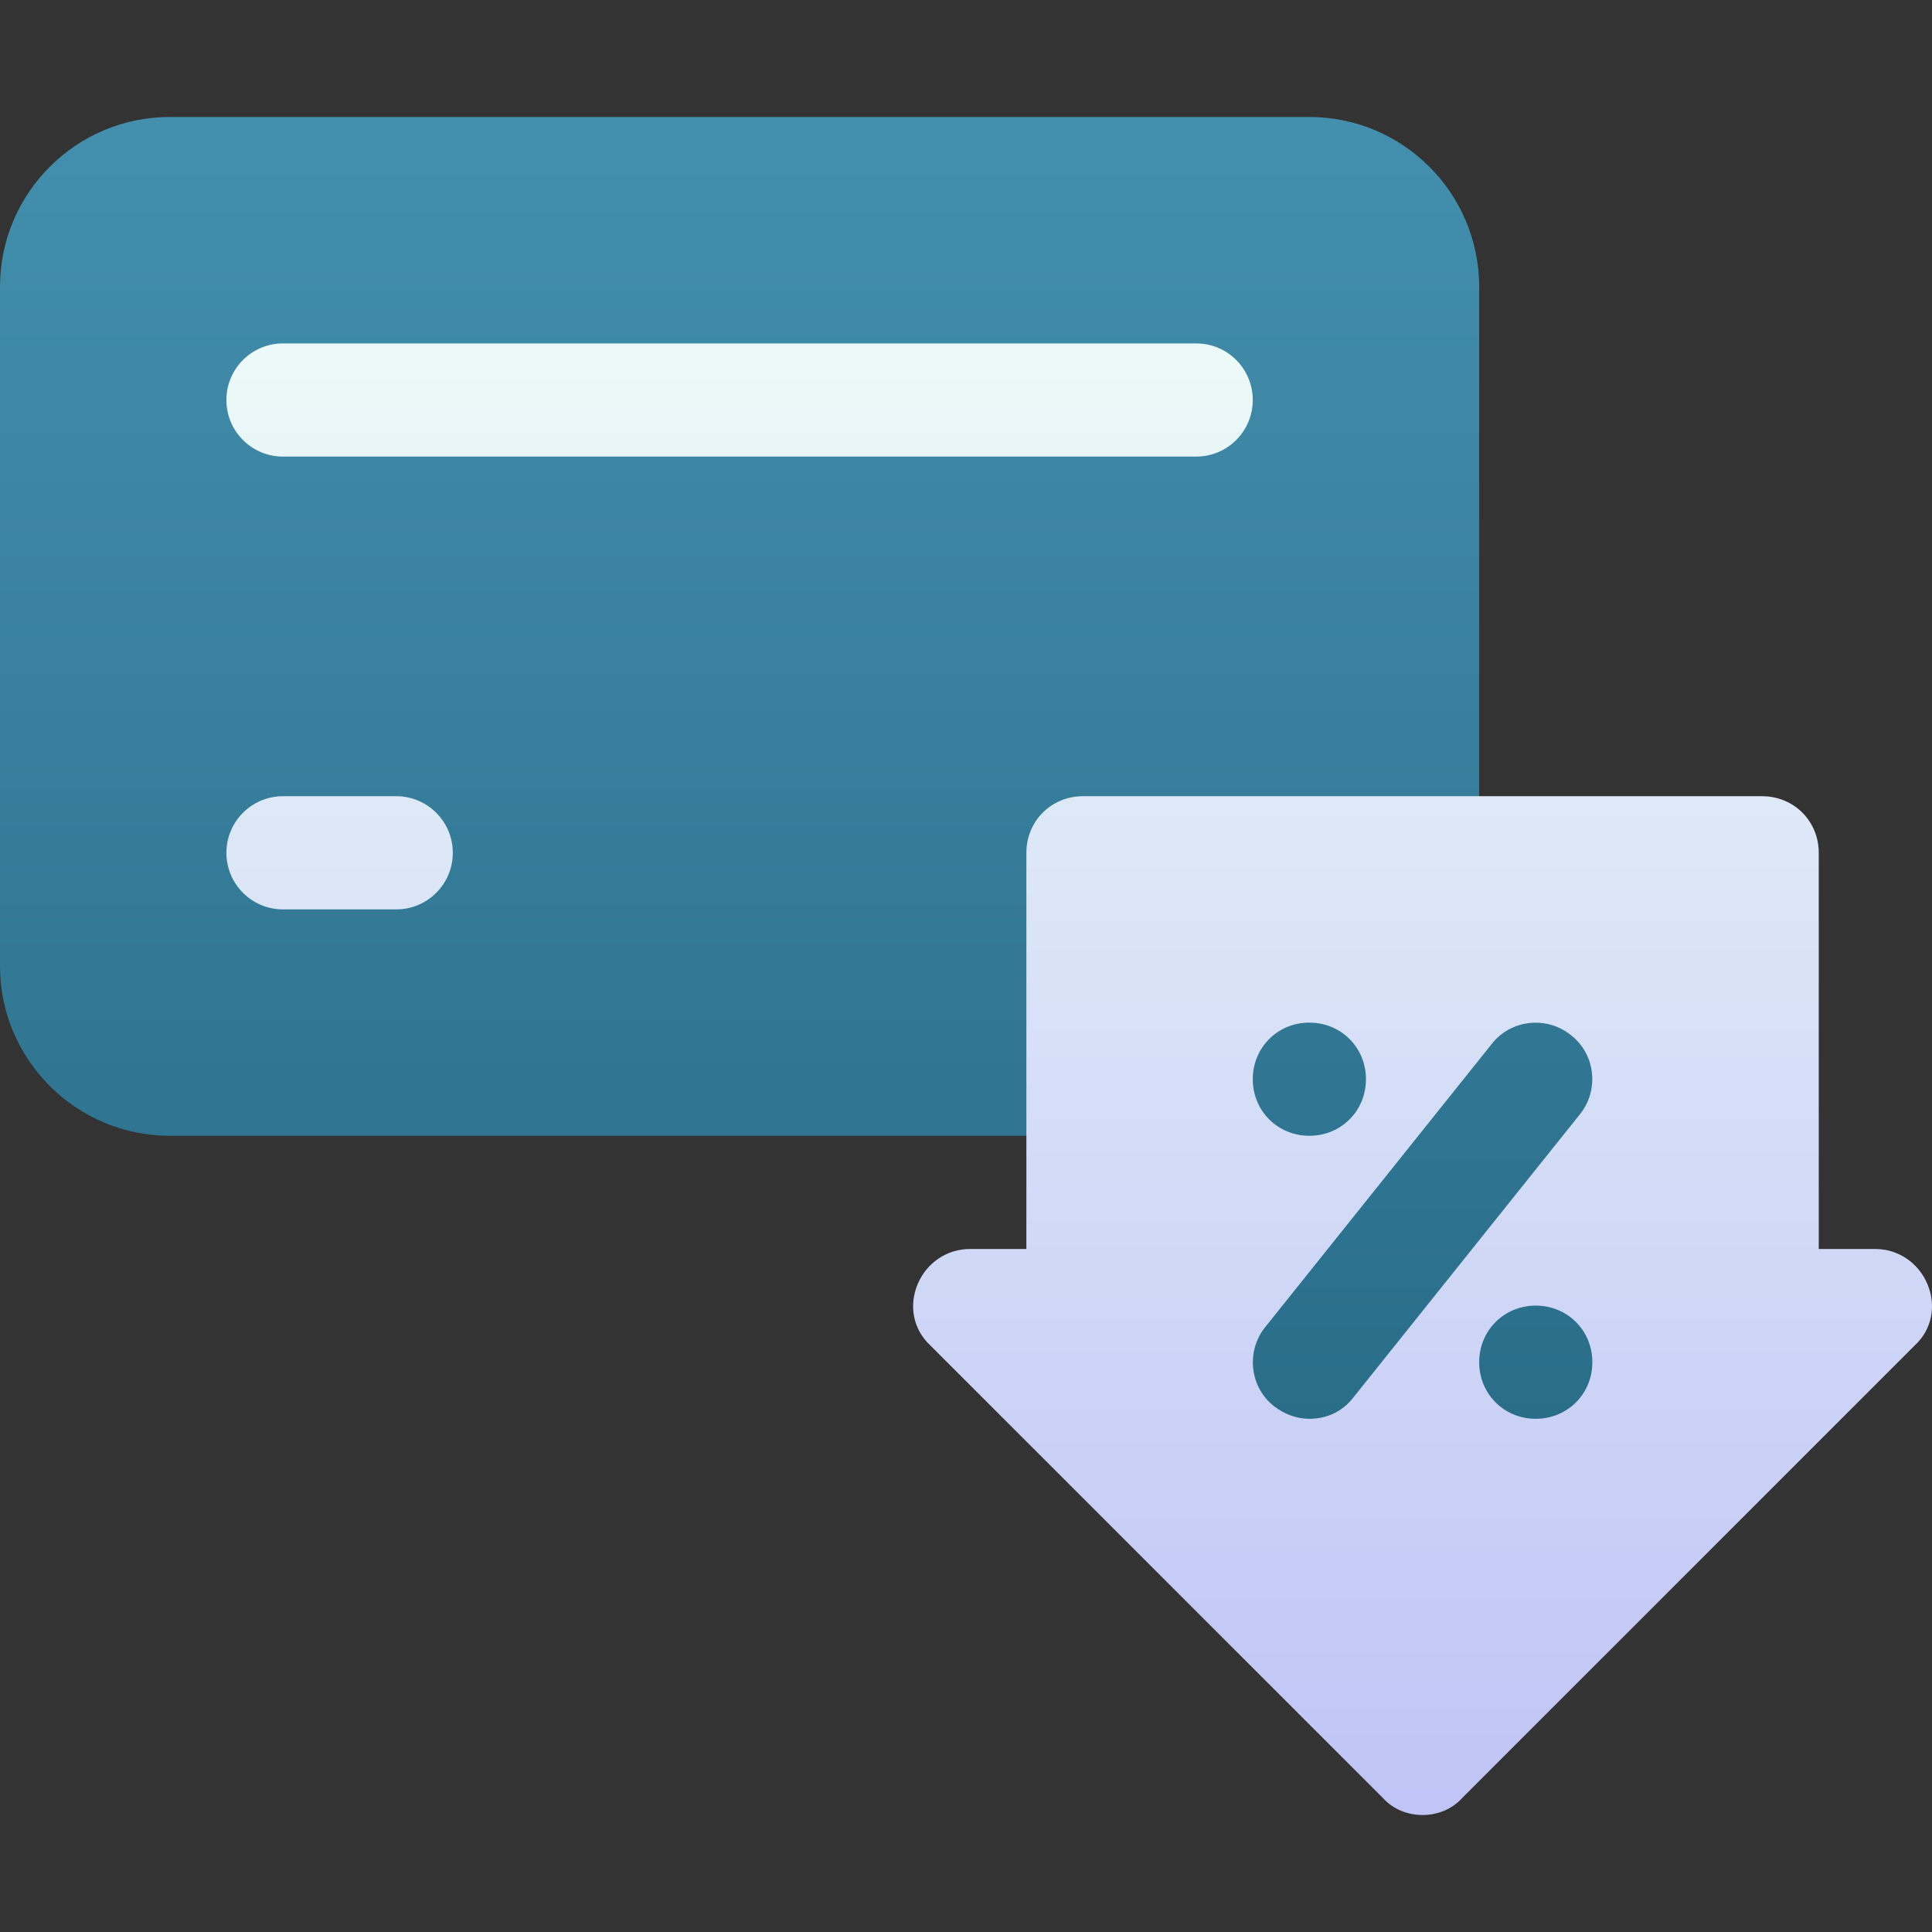
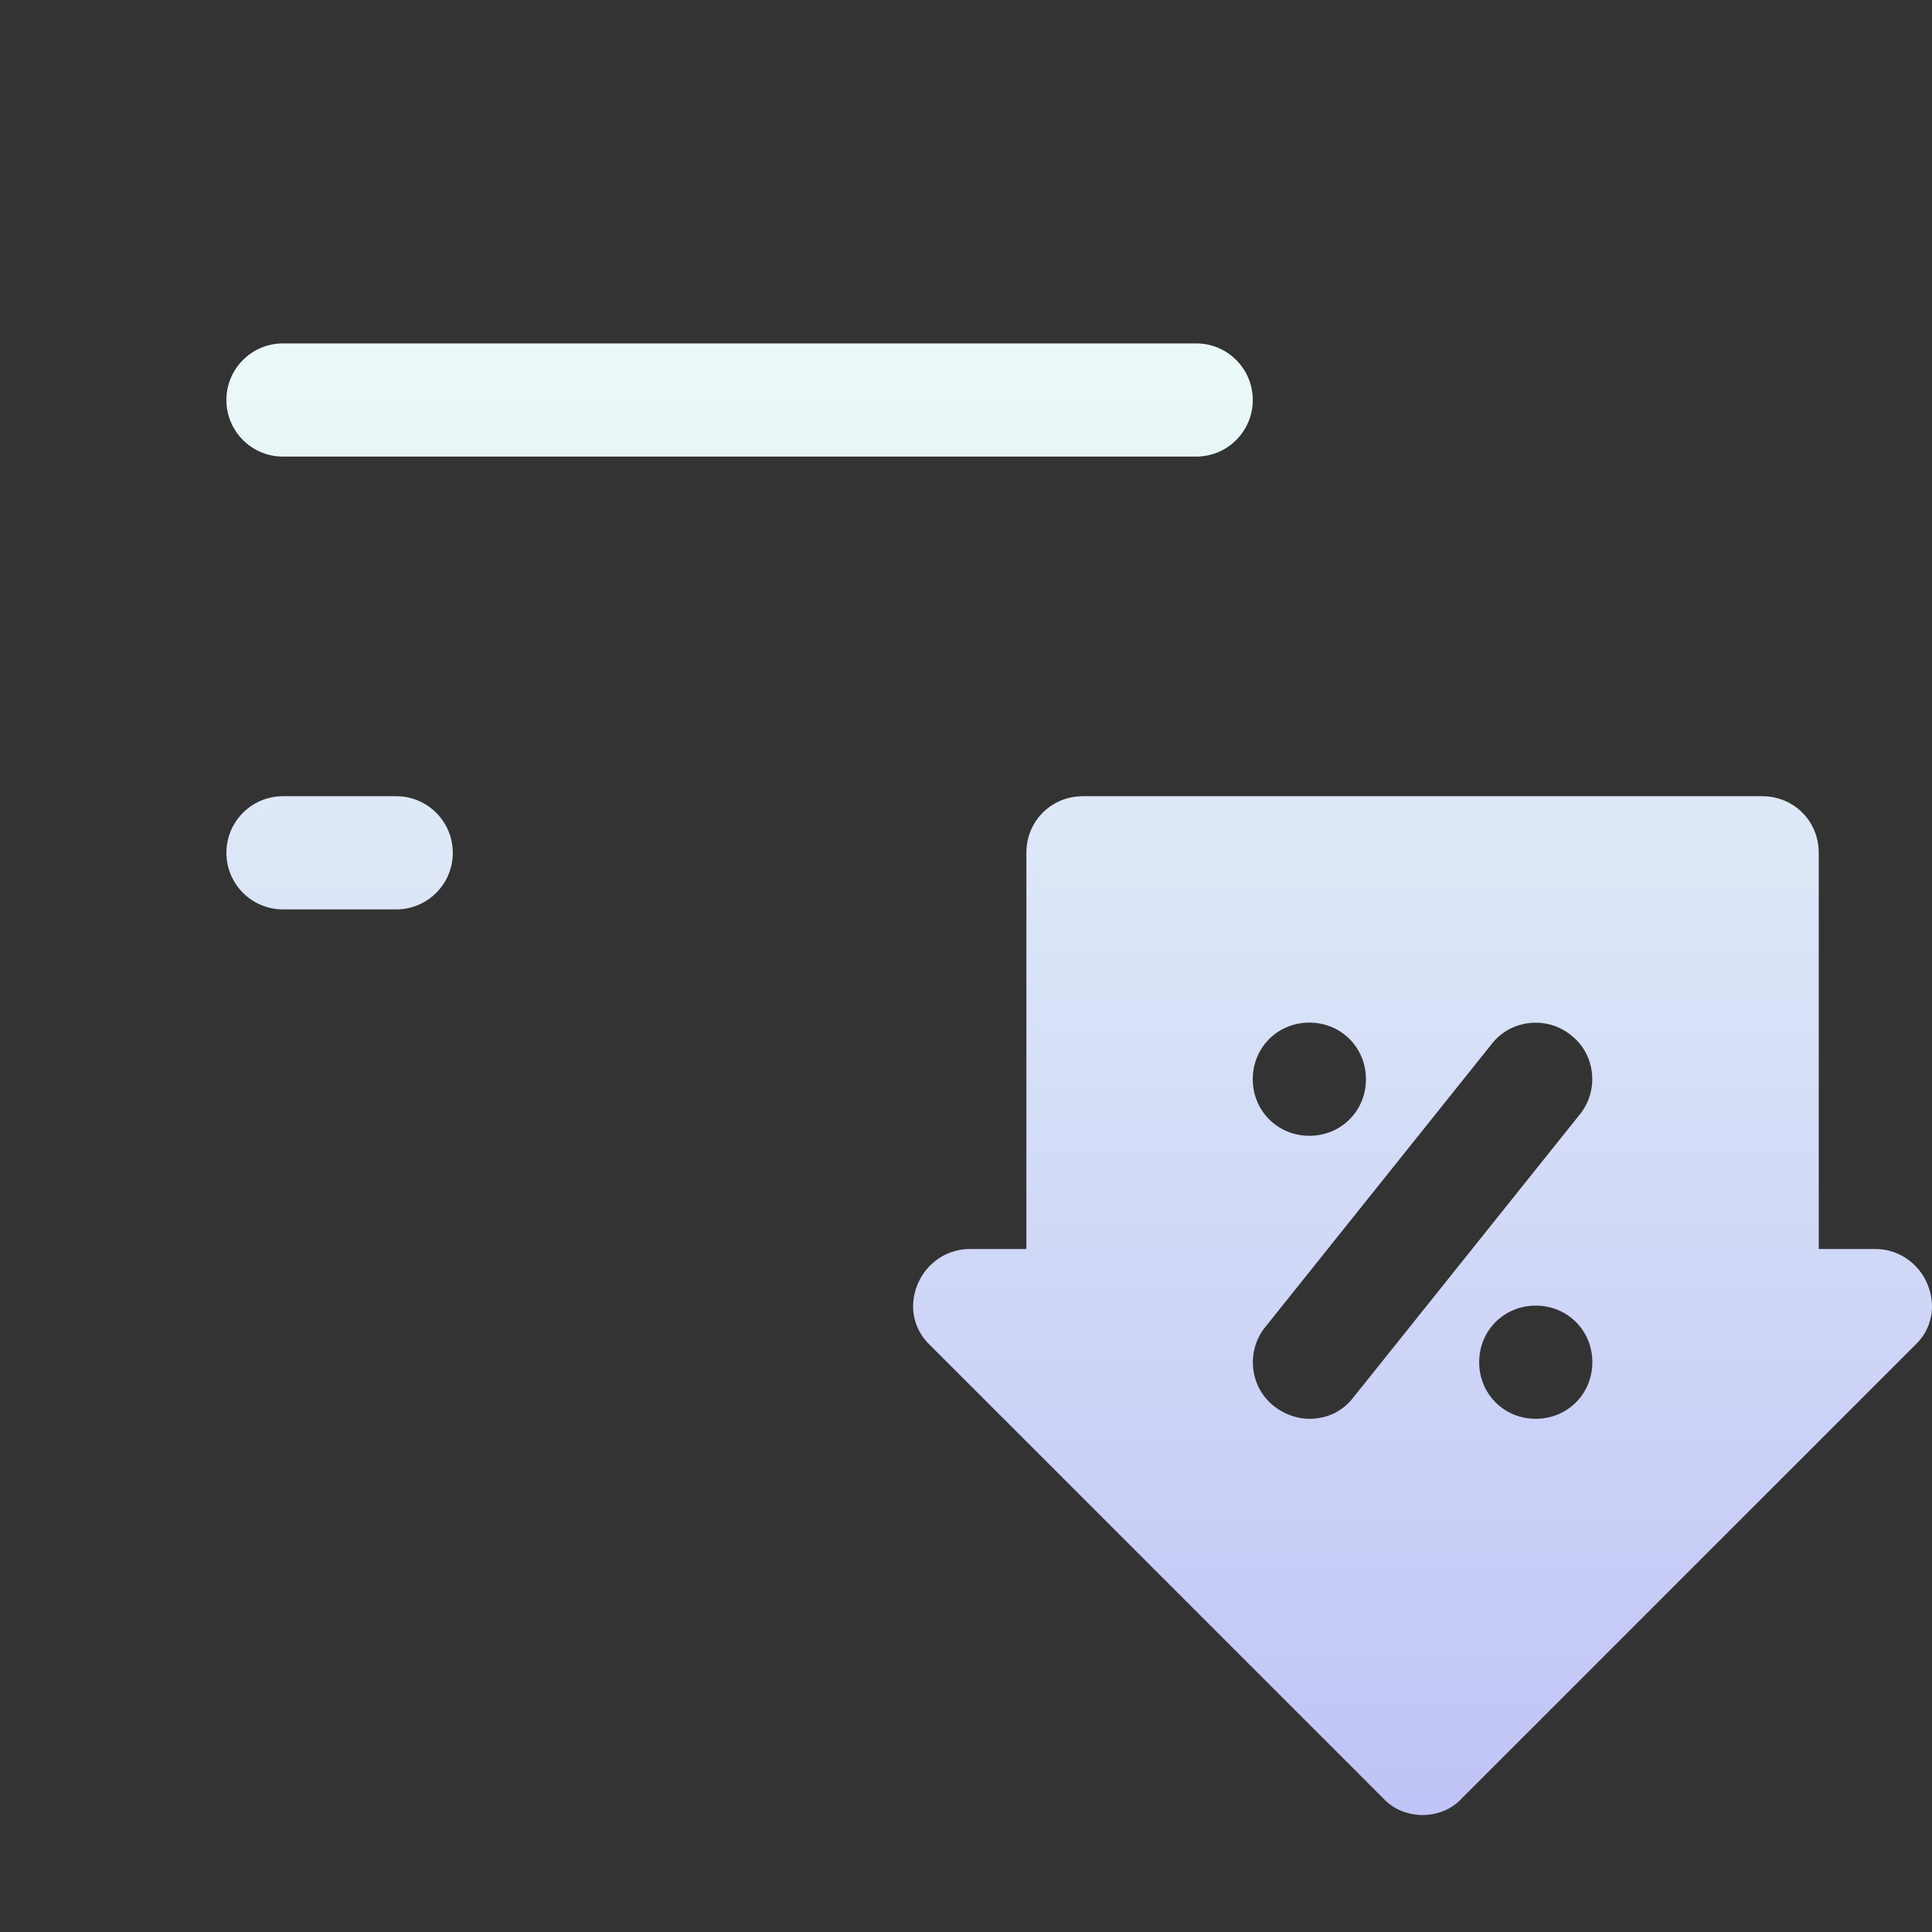
<svg xmlns="http://www.w3.org/2000/svg" width="60" height="60" viewBox="0 0 60 60" fill="none">
  <rect x="0" y="0" width="60" height="60" fill="#333333" stroke="none" />
  <g clip-path="url(#clip0_610_2222)">
-     <path d="M50.799 38.064L51.79 36.825C53.658 34.53 53.225 31.129 50.99 29.406C49.041 27.832 46.148 27.815 44.18 29.615C43.245 28.771 42.019 28.242 40.663 28.242C37.755 28.242 35.39 30.608 35.39 33.516C35.39 35.259 36.25 36.795 37.558 37.756L36.561 39.004C34.728 41.267 35.082 44.65 37.419 46.452C39.456 48.036 42.285 47.942 44.179 46.206C45.114 47.05 46.339 47.578 47.694 47.578C50.602 47.578 52.968 45.212 52.968 42.304C52.968 40.561 52.107 39.025 50.799 38.064ZM40.663 28.242H44.179C45.15 28.242 45.937 27.456 45.937 26.485V8.907C45.937 5.999 43.571 3.633 40.663 3.633H5.273C2.365 3.633 0 5.999 0 8.907V30C0 32.908 2.365 35.273 5.273 35.273H33.632C34.604 35.273 35.39 34.487 35.39 33.516V28.242H40.663Z" fill="url(#paint0_linear_610_2222)" />
    <path d="M59.858 39.879C59.577 39.211 58.944 38.789 58.241 38.789H56.483V26.485C56.483 25.5 55.71 24.727 54.725 24.727H33.632C32.648 24.727 31.875 25.5 31.875 26.485V38.789H30.117C29.414 38.789 28.781 39.211 28.499 39.879C28.218 40.547 28.359 41.285 28.886 41.777L42.948 55.839C43.265 56.191 43.722 56.367 44.179 56.367C44.636 56.367 45.093 56.191 45.409 55.839L59.471 41.777C59.999 41.285 60.14 40.547 59.858 39.879ZM40.663 31.758C41.648 31.758 42.421 32.531 42.421 33.516C42.421 34.5 41.648 35.273 40.663 35.273C39.679 35.273 38.906 34.5 38.906 33.516C38.906 32.531 39.679 31.758 40.663 31.758ZM42.034 43.394C41.683 43.851 41.191 44.062 40.663 44.062C40.277 44.062 39.89 43.922 39.574 43.676C38.8 43.078 38.695 41.953 39.292 41.215L46.323 32.426C46.921 31.652 48.046 31.547 48.784 32.145C49.558 32.742 49.663 33.867 49.066 34.605L42.034 43.394ZM47.694 44.062C46.71 44.062 45.937 43.289 45.937 42.304C45.937 41.32 46.71 40.547 47.694 40.547C48.679 40.547 49.452 41.32 49.452 42.304C49.452 43.289 48.679 44.062 47.694 44.062ZM8.789 14.18H37.148C38.119 14.18 38.906 13.394 38.906 12.422C38.906 11.451 38.119 10.665 37.148 10.665H8.789C7.817 10.665 7.031 11.451 7.031 12.422C7.031 13.394 7.817 14.18 8.789 14.18ZM12.305 24.727H8.789C7.817 24.727 7.031 25.513 7.031 26.485C7.031 27.456 7.817 28.242 8.789 28.242H12.305C13.276 28.242 14.062 27.456 14.062 26.485C14.062 25.513 13.276 24.727 12.305 24.727Z" fill="url(#paint1_linear_610_2222)" />
  </g>
  <defs>
    <linearGradient id="paint0_linear_610_2222" x1="39.726" y1="3.633" x2="39.726" y2="54.903" gradientUnits="userSpaceOnUse">
      <stop stop-color="#448FAE" />
      <stop offset="1" stop-color="#22647F" />
    </linearGradient>
    <linearGradient id="paint1_linear_610_2222" x1="34.306" y1="11.356" x2="34.306" y2="56" gradientUnits="userSpaceOnUse">
      <stop stop-color="#EBF9F8" />
      <stop offset="1" stop-color="#C0C4F6" />
    </linearGradient>
    <clipPath id="clip0_610_2222">
      <rect width="60" height="60" fill="white" />
    </clipPath>
  </defs>
</svg>